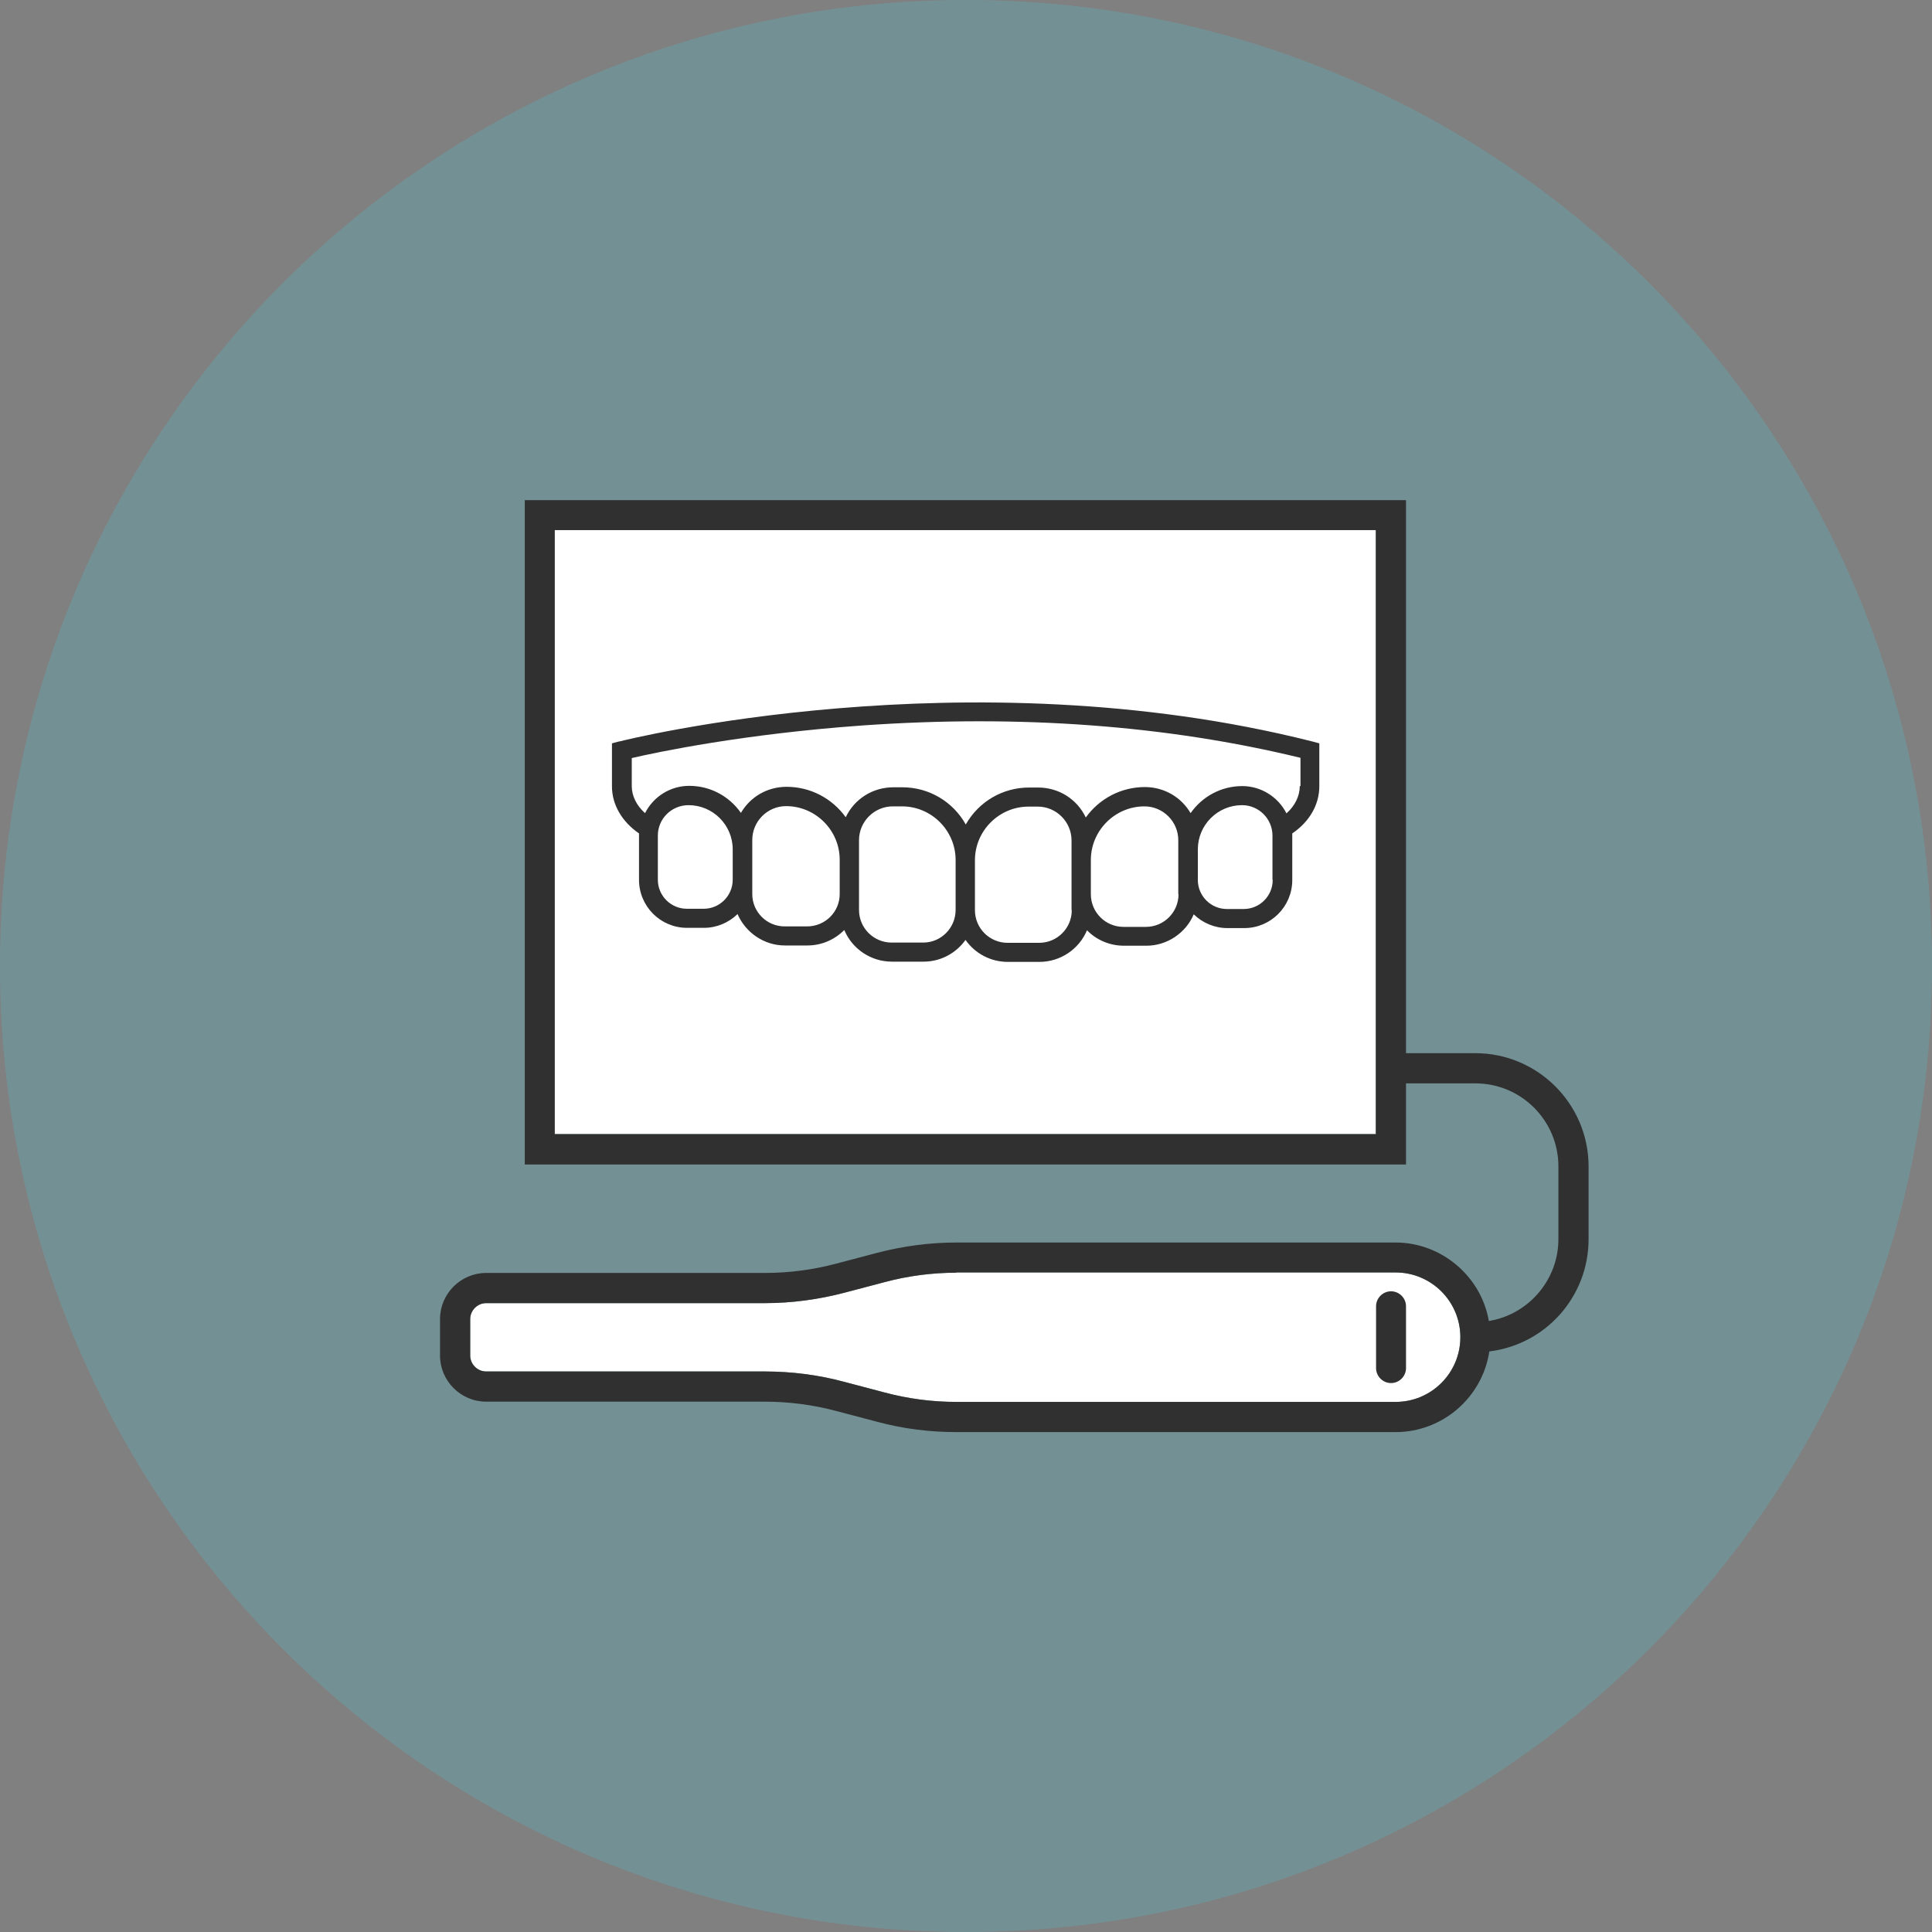
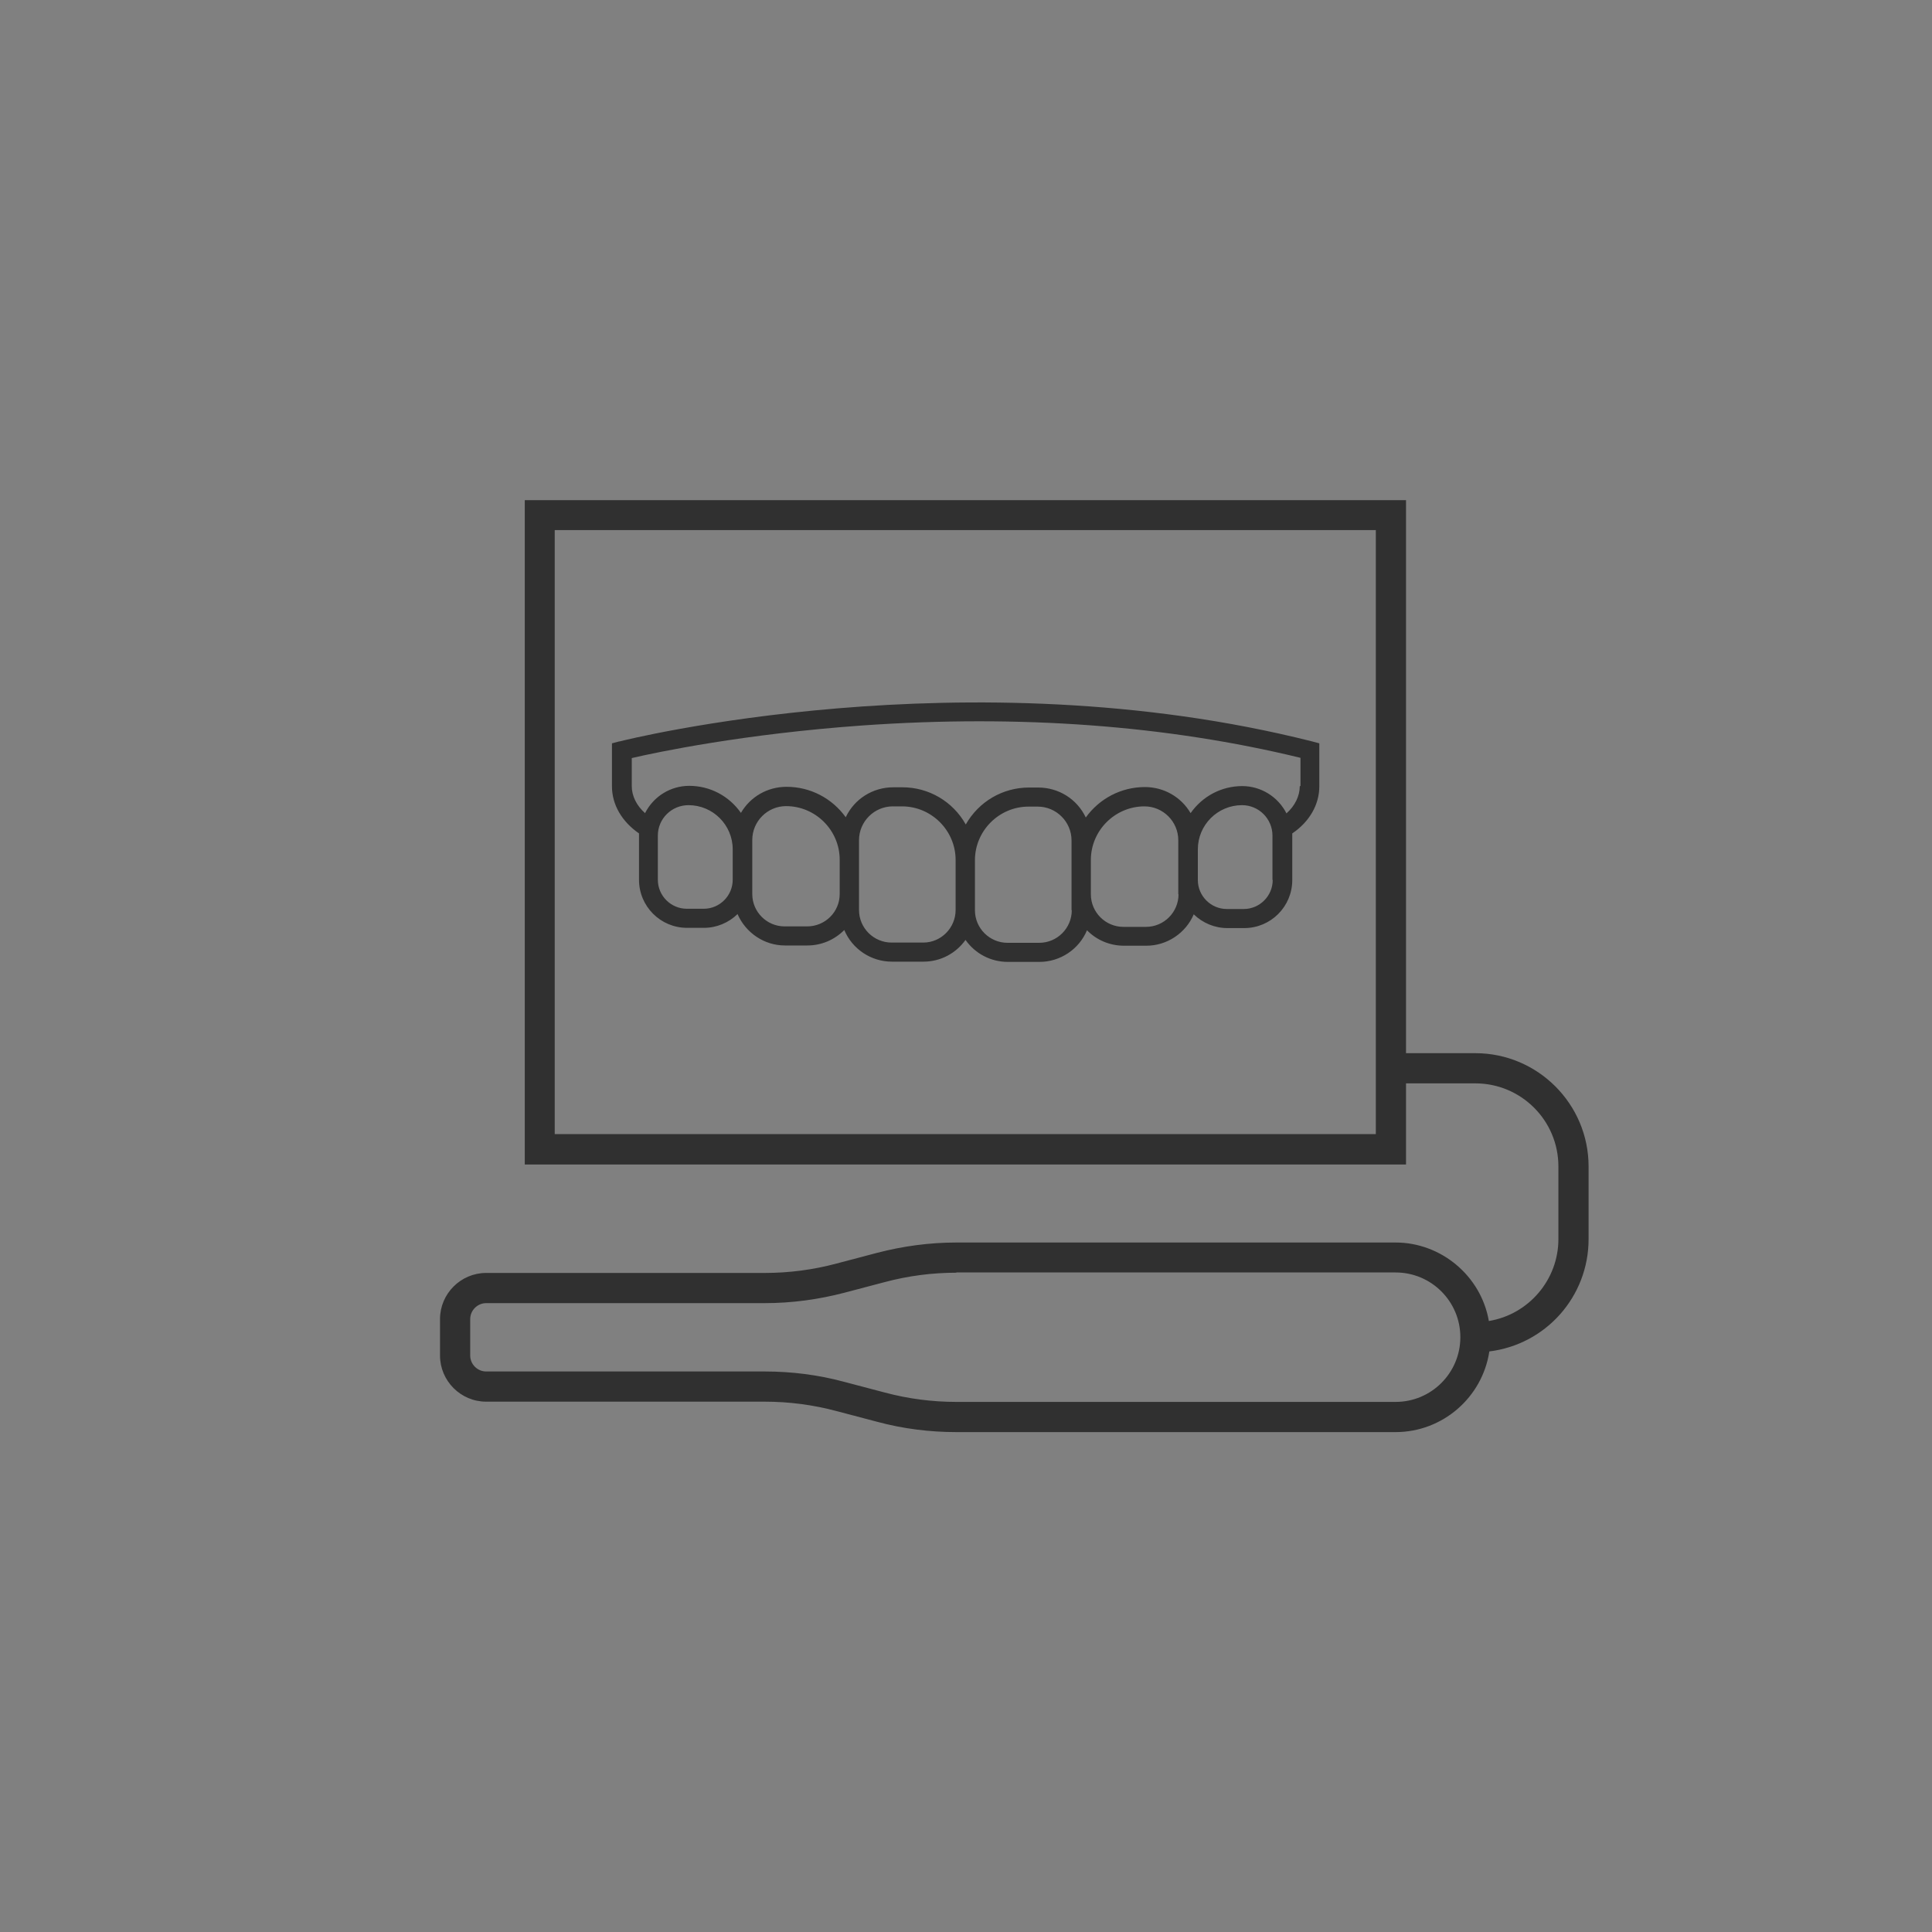
<svg xmlns="http://www.w3.org/2000/svg" width="80" height="80" viewBox="0 0 80 80" fill="none">
  <rect x="0" y="0" width="80" height="80" fill="#808080" stroke="none" />
-   <path d="M40 80C62.091 80 80 62.091 80 40C80 17.909 62.091 0 40 0C17.909 0 0 17.909 0 40C0 62.091 17.909 80 40 80Z" fill="#739195" />
-   <path d="M56.97 21.95H22.97V46.96H56.97V21.95Z" fill="white" />
-   <path d="M39.6 52.69H57.79C59.27 52.69 60.47 53.89 60.47 55.37C60.47 56.85 59.27 58.05 57.79 58.05H39.6C38.6 58.05 37.6 57.92 36.63 57.66L34.96 57.22C33.89 56.93 32.78 56.79 31.67 56.79H20.13C19.77 56.79 19.47 56.49 19.47 56.13V54.62C19.47 54.26 19.77 53.96 20.13 53.96H31.67C32.78 53.96 33.89 53.81 34.96 53.53L36.63 53.09C37.6 52.83 38.6 52.7 39.6 52.7V52.69Z" fill="white" />
-   <path d="M57.6 57.27C57.94 57.27 58.22 56.99 58.22 56.65V54.09C58.22 53.75 57.94 53.47 57.6 53.47C57.26 53.47 56.98 53.75 56.98 54.09V56.65C56.98 56.99 57.26 57.27 57.6 57.27Z" fill="#303030" />
  <path d="M25.64 30.7L25.34 30.78V32.56C25.34 33.32 25.75 34.02 26.46 34.51C26.46 34.54 26.46 34.57 26.46 34.6V36.43C26.46 37.53 27.35 38.42 28.45 38.42H29.15C29.67 38.42 30.17 38.21 30.54 37.85C30.88 38.63 31.65 39.15 32.5 39.15H33.43C34.01 39.15 34.55 38.92 34.96 38.51C35.29 39.3 36.07 39.82 36.93 39.82H38.24C38.94 39.82 39.58 39.48 39.98 38.92C40.38 39.49 41.03 39.83 41.73 39.83H43.04C43.9 39.83 44.68 39.31 45.01 38.52C45.41 38.93 45.96 39.16 46.54 39.16H47.47C48.32 39.16 49.1 38.64 49.43 37.86C49.8 38.22 50.3 38.43 50.82 38.43H51.52C52.62 38.43 53.51 37.54 53.51 36.44V34.61C53.51 34.61 53.51 34.55 53.51 34.51C54.22 34.03 54.63 33.32 54.63 32.56V30.78L54.33 30.7C40.03 27.09 25.8 30.66 25.66 30.7H25.64ZM30.34 36.43C30.34 37.09 29.8 37.63 29.14 37.63H28.44C27.78 37.63 27.24 37.09 27.24 36.43V34.6C27.24 33.9 27.81 33.34 28.51 33.34C29.52 33.34 30.34 34.16 30.34 35.17V36.44V36.43ZM34.77 37.02C34.77 37.76 34.17 38.36 33.42 38.36H32.49C31.75 38.36 31.15 37.76 31.15 37.02V34.78C31.15 34.01 31.78 33.38 32.55 33.38C33.77 33.38 34.77 34.38 34.77 35.6V37.02ZM39.57 37.68C39.57 38.42 38.97 39.03 38.23 39.03H36.92C36.18 39.03 35.57 38.43 35.57 37.68V34.79C35.57 34.02 36.2 33.39 36.97 33.39H37.35C38.57 33.39 39.57 34.39 39.57 35.61V37.68ZM44.38 37.69C44.38 38.43 43.78 39.04 43.03 39.04H41.72C40.98 39.04 40.37 38.44 40.37 37.69V35.62C40.37 34.4 41.37 33.4 42.59 33.4H42.97C43.74 33.4 44.37 34.03 44.37 34.8V37.69H44.38ZM48.8 37.03C48.8 37.77 48.2 38.38 47.45 38.38H46.52C45.78 38.38 45.17 37.78 45.17 37.03V35.61C45.17 34.39 46.17 33.39 47.39 33.39C48.16 33.39 48.79 34.02 48.79 34.79V37.03H48.8ZM52.7 36.44C52.7 37.1 52.16 37.64 51.5 37.64H50.8C50.14 37.64 49.6 37.1 49.6 36.44V35.17C49.6 34.16 50.42 33.34 51.43 33.34C52.13 33.34 52.69 33.91 52.69 34.6V36.43L52.7 36.44ZM53.82 32.56C53.82 32.96 53.62 33.37 53.27 33.68C52.92 32.99 52.21 32.55 51.44 32.55C50.58 32.55 49.79 32.97 49.3 33.67C48.91 33 48.19 32.59 47.41 32.59C46.43 32.59 45.53 33.06 44.96 33.85C44.6 33.09 43.84 32.61 42.99 32.61H42.61C41.52 32.61 40.53 33.19 39.99 34.14C39.46 33.19 38.46 32.6 37.37 32.6H36.99C36.14 32.6 35.38 33.08 35.02 33.84C34.45 33.05 33.55 32.58 32.57 32.58C31.78 32.58 31.07 32.99 30.68 33.66C30.19 32.96 29.4 32.54 28.54 32.54C27.76 32.54 27.06 32.98 26.71 33.67C26.36 33.36 26.16 32.96 26.16 32.55V31.39C27.23 31.14 30.81 30.39 35.71 30.04C42.24 29.58 48.35 30.04 53.85 31.38V32.54L53.82 32.56Z" fill="#303030" />
  <path d="M61.09 43.61H58.22V20.71H21.73V48.22H58.22V44.86H61.09C62.99 44.86 64.53 46.4 64.53 48.3V51.31C64.53 52.99 63.3 54.43 61.65 54.7C61.33 52.84 59.68 51.45 57.79 51.45H39.6C38.49 51.45 37.38 51.6 36.31 51.88L34.64 52.32C33.67 52.58 32.67 52.71 31.67 52.71H20.13C19.08 52.71 18.22 53.57 18.22 54.62V56.13C18.22 57.18 19.08 58.04 20.13 58.04H31.67C32.67 58.04 33.67 58.17 34.64 58.43L36.31 58.87C37.38 59.16 38.49 59.3 39.6 59.3H57.79C59.73 59.3 61.38 57.87 61.67 55.96C64.02 55.67 65.78 53.68 65.78 51.31V48.3C65.78 45.72 63.68 43.61 61.09 43.61ZM22.97 46.96V21.95H56.97V46.96H22.97ZM39.6 52.69H57.79C59.27 52.69 60.47 53.89 60.47 55.37C60.47 56.85 59.27 58.05 57.79 58.05H39.6C38.6 58.05 37.6 57.92 36.63 57.66L34.96 57.22C33.89 56.93 32.78 56.79 31.67 56.79H20.13C19.77 56.79 19.47 56.49 19.47 56.13V54.62C19.47 54.26 19.77 53.96 20.13 53.96H31.67C32.78 53.96 33.89 53.81 34.96 53.53L36.63 53.09C37.6 52.83 38.6 52.7 39.6 52.7V52.69Z" fill="#303030" />
</svg>